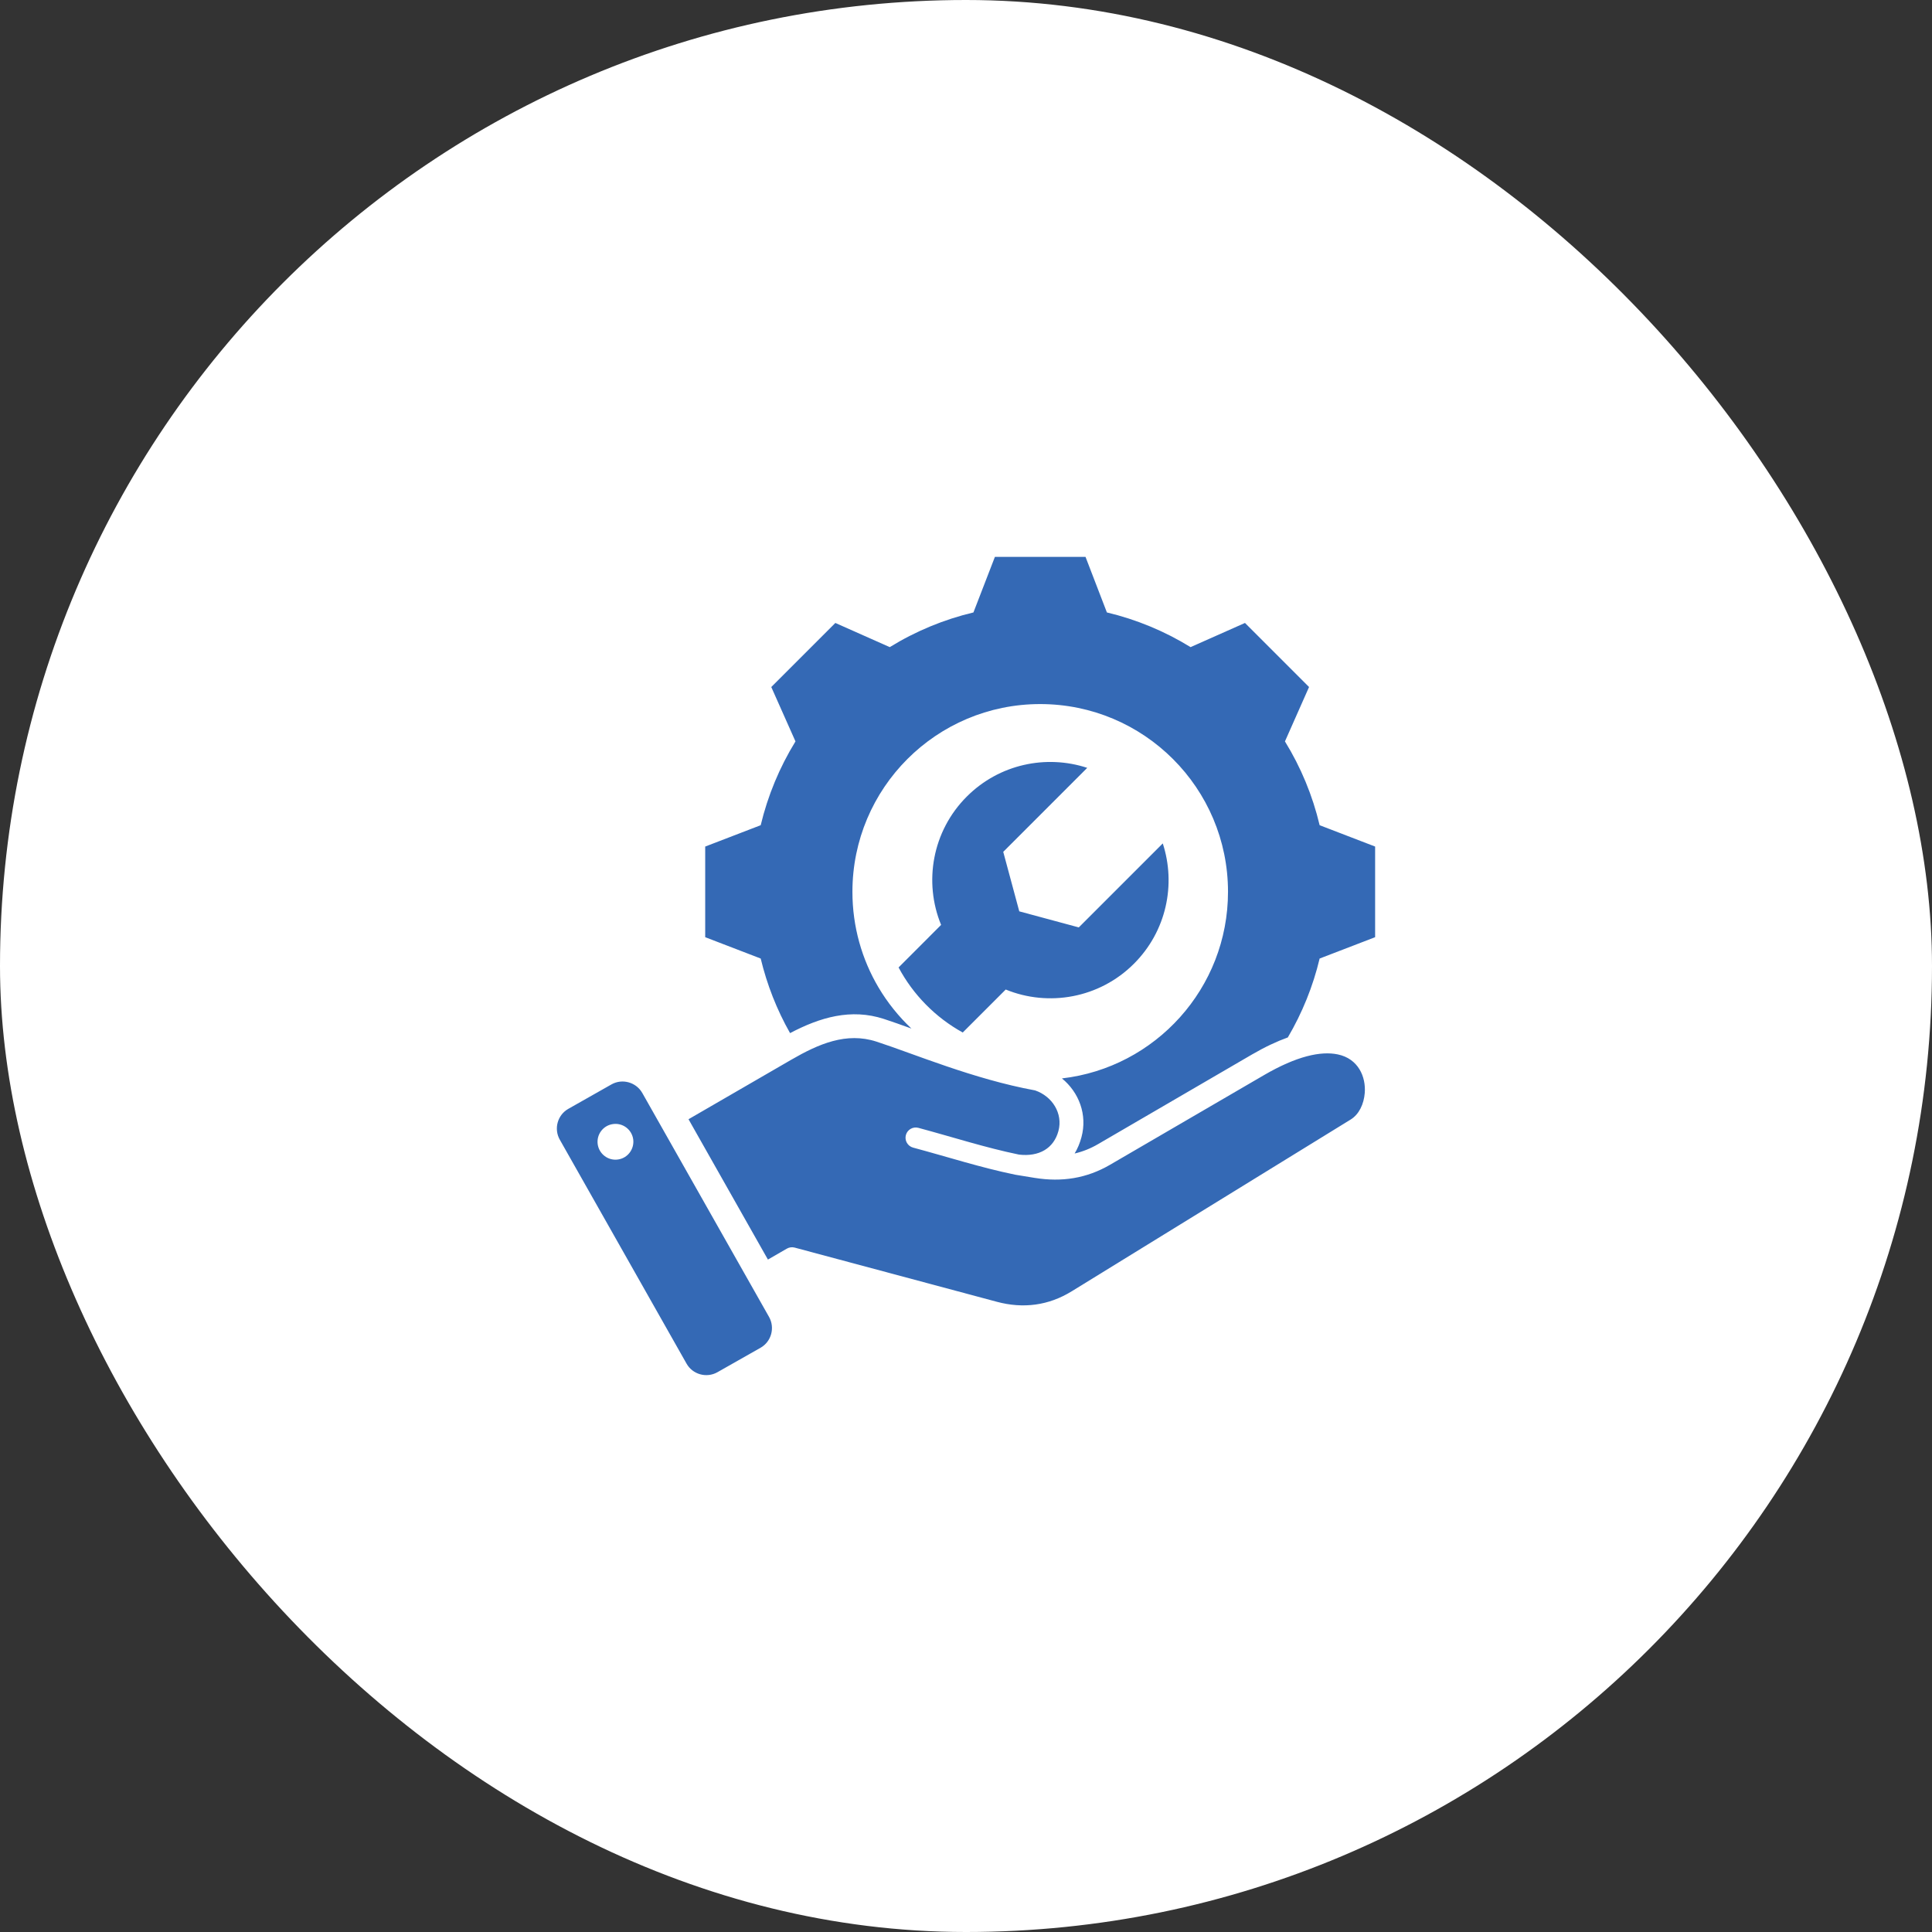
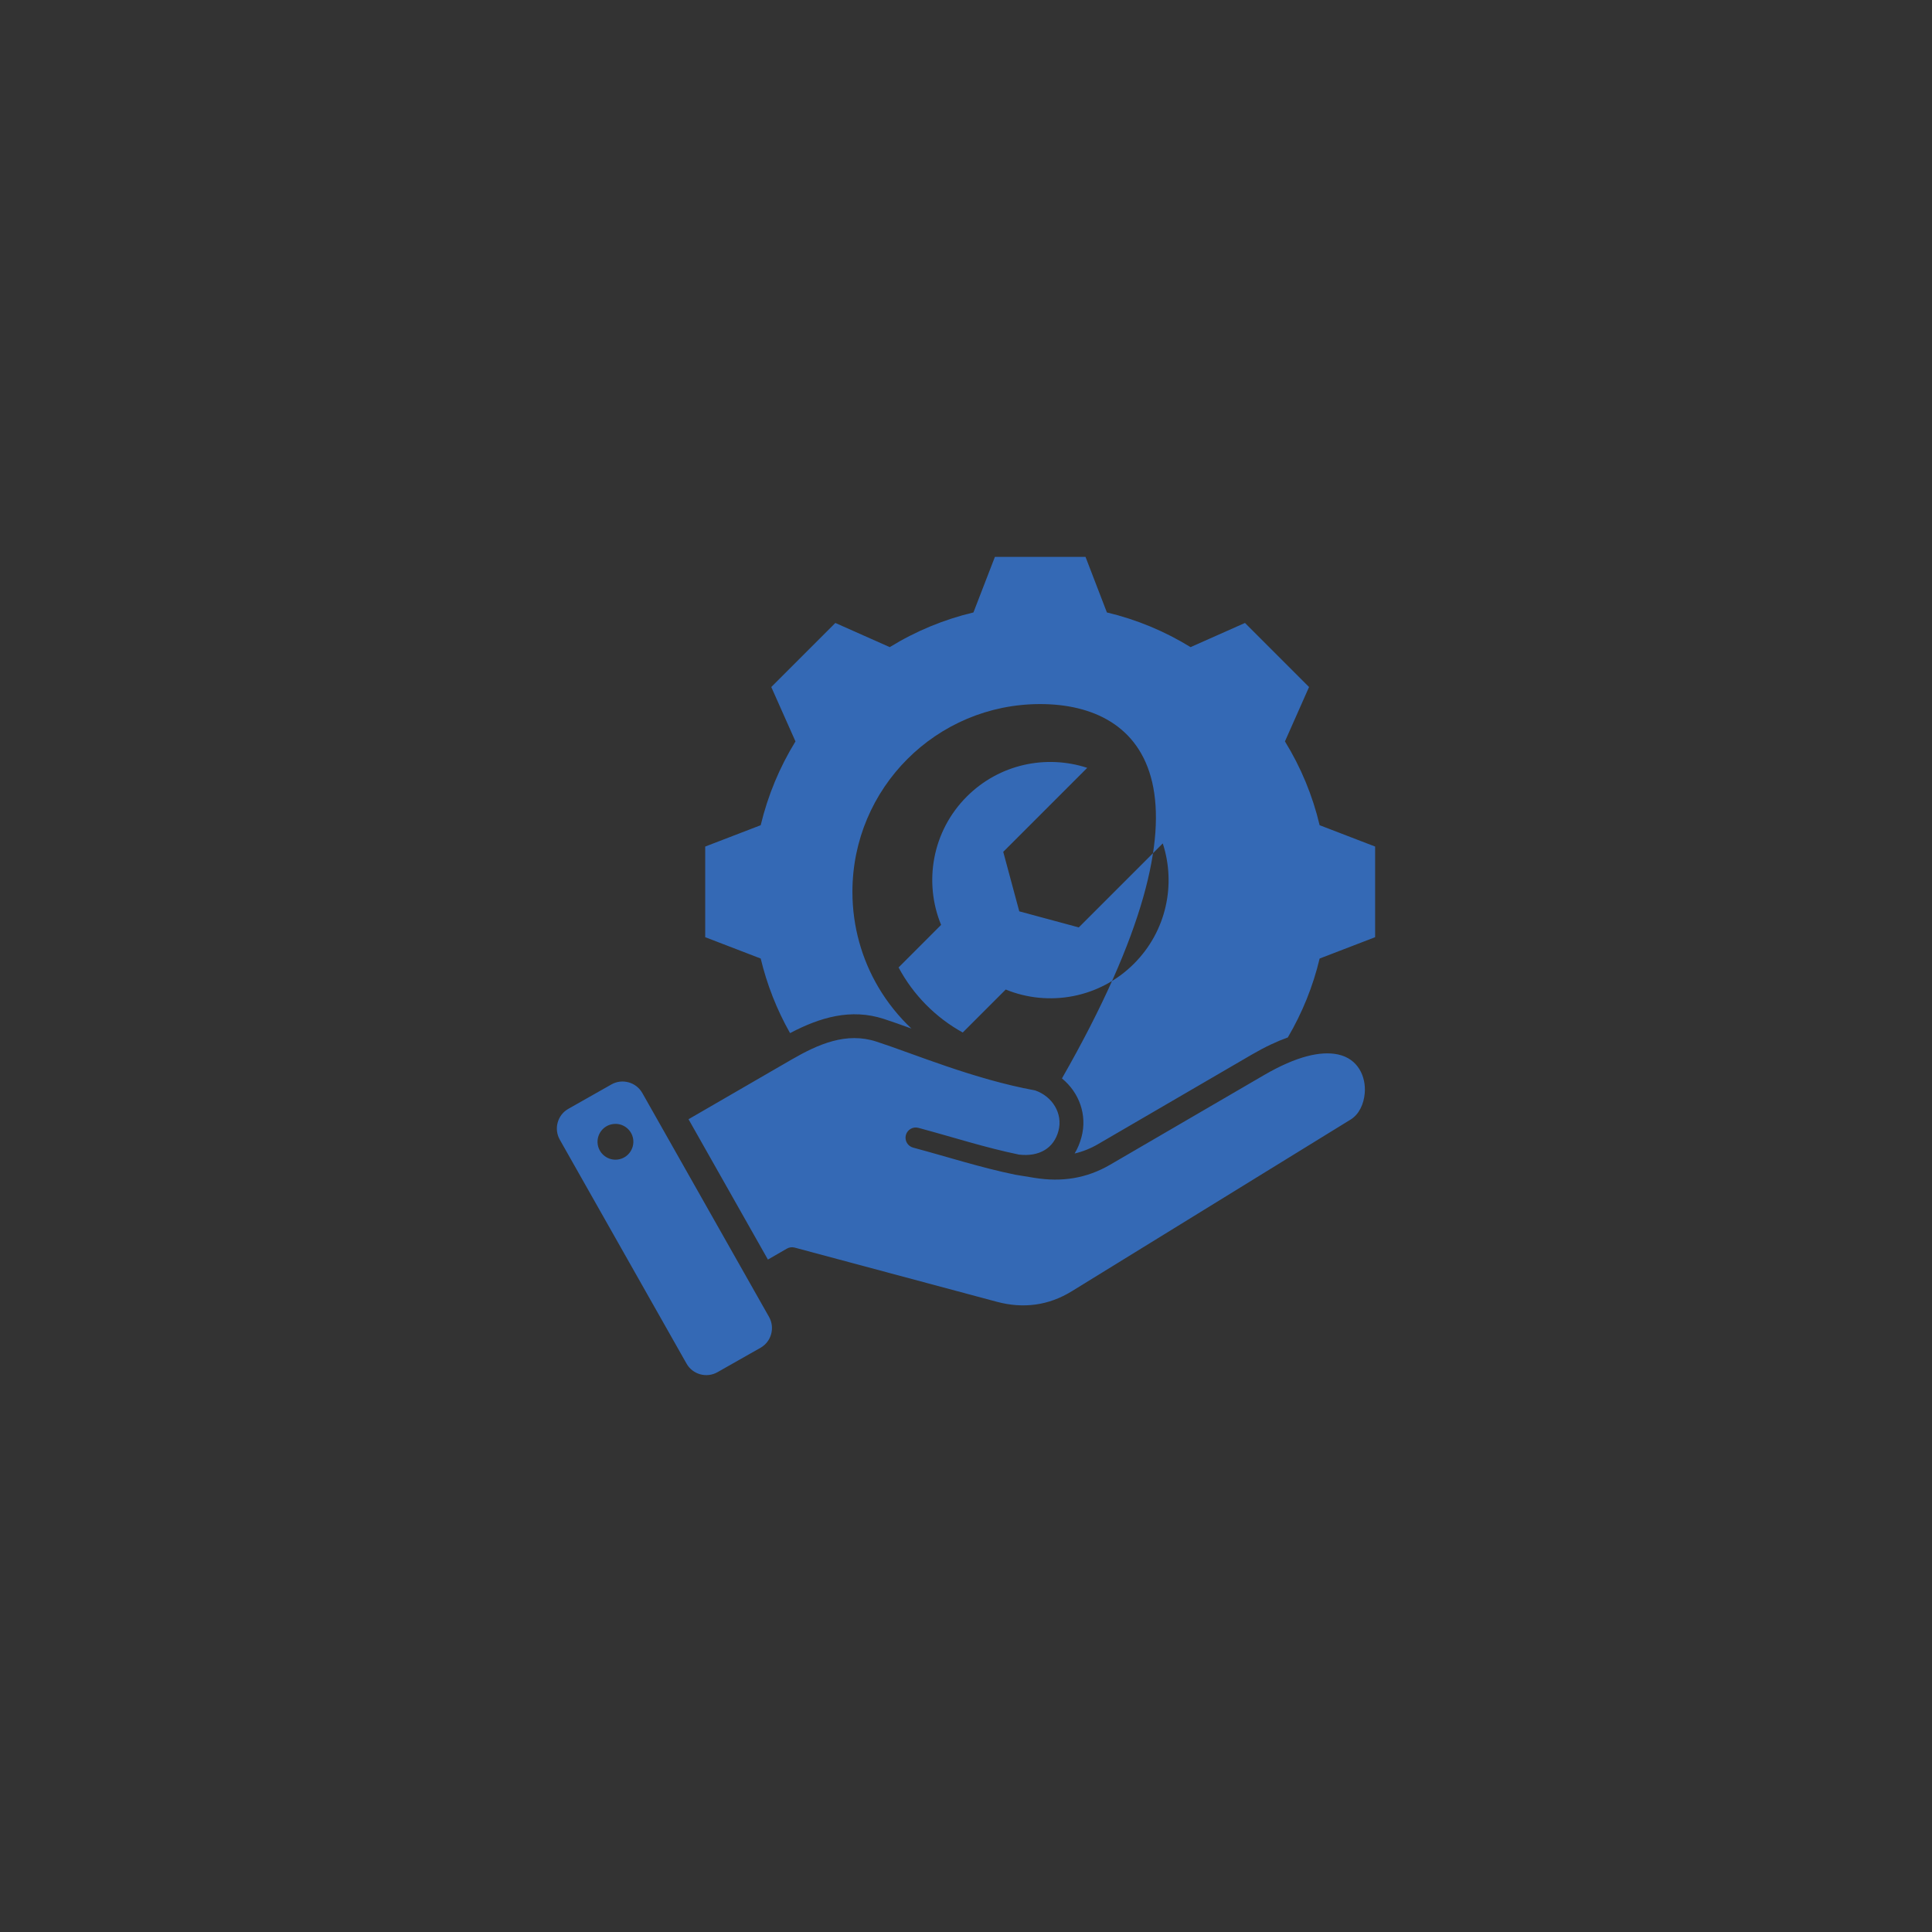
<svg xmlns="http://www.w3.org/2000/svg" width="80" height="80" viewBox="0 0 80 80" fill="none">
  <rect x="0" y="0" width="80" height="80" fill="#333333" stroke="none" />
-   <rect width="80" height="80" rx="40" fill="white" />
-   <path fill-rule="evenodd" clip-rule="evenodd" d="M37.74 42.59C37.318 42.438 36.934 42.3 36.597 42.191C35.236 41.749 33.961 42.123 32.715 42.779C32.167 41.814 31.759 40.773 31.499 39.691L29.201 38.807V35.054L31.499 34.17C31.794 32.941 32.278 31.774 32.939 30.7L31.937 28.448L34.59 25.795L36.843 26.796C37.916 26.135 39.084 25.651 40.308 25.36L41.197 23.059H44.949L45.834 25.36C47.058 25.651 48.226 26.135 49.299 26.796L51.552 25.795L54.205 28.448L53.207 30.7C53.868 31.774 54.352 32.941 54.643 34.17L56.941 35.054V38.807L54.643 39.691C54.37 40.84 53.924 41.94 53.326 42.958C52.872 43.121 52.376 43.353 51.837 43.667L45.473 47.373C45.156 47.558 44.831 47.687 44.498 47.764C44.619 47.564 44.714 47.338 44.781 47.089C45.032 46.158 44.678 45.231 43.973 44.655C47.843 44.208 50.849 40.919 50.849 36.928C50.849 32.633 47.366 29.154 43.071 29.154C38.775 29.154 35.297 32.633 35.297 36.928C35.297 38.374 35.691 39.729 36.378 40.889C36.751 41.519 37.211 42.091 37.74 42.59ZM39.865 42.754C38.74 42.133 37.814 41.195 37.208 40.06L38.969 38.298C38.241 36.527 38.6 34.417 40.032 32.985C41.384 31.633 43.323 31.239 45.02 31.795L41.542 35.273L42.206 37.737L44.67 38.402L48.148 34.924C48.699 36.616 48.306 38.554 46.953 39.907C45.522 41.338 43.411 41.698 41.645 40.974L39.865 42.754ZM31.798 52.156L28.51 46.345L32.762 43.883C33.898 43.226 35.044 42.726 36.292 43.131H36.292C37.82 43.627 40.314 44.686 42.86 45.151C43.571 45.394 44.023 46.105 43.827 46.833L43.827 46.833C43.635 47.547 43.032 47.906 42.197 47.81C40.788 47.519 39.48 47.092 38.029 46.702C37.803 46.641 37.571 46.775 37.51 47.001C37.45 47.227 37.584 47.459 37.809 47.52C39.283 47.916 40.612 48.349 42.044 48.643L42.851 48.775C42.852 48.775 42.852 48.775 42.853 48.775C43.969 48.953 44.993 48.797 45.971 48.227L52.335 44.521C53.69 43.731 54.69 43.513 55.397 43.661C56.239 43.837 56.567 44.583 56.511 45.264C56.474 45.711 56.28 46.141 55.927 46.358L44.379 53.469L44.378 53.469C43.42 54.061 42.369 54.196 41.281 53.905L32.904 51.66C32.796 51.631 32.68 51.647 32.583 51.703L31.798 52.156ZM26.596 45.258L31.845 54.532C32.098 54.982 31.939 55.556 31.491 55.809L29.706 56.821C29.256 57.074 28.682 56.914 28.429 56.466L23.18 47.192C22.925 46.742 23.085 46.168 23.533 45.915L25.32 44.903C25.767 44.65 26.341 44.81 26.596 45.258ZM25.377 46.546C24.972 46.603 24.692 46.98 24.75 47.385C24.81 47.79 25.187 48.072 25.592 48.012C25.997 47.954 26.276 47.575 26.219 47.17C26.158 46.765 25.782 46.485 25.377 46.546Z" fill="#3469B5" />
+   <path fill-rule="evenodd" clip-rule="evenodd" d="M37.74 42.59C37.318 42.438 36.934 42.3 36.597 42.191C35.236 41.749 33.961 42.123 32.715 42.779C32.167 41.814 31.759 40.773 31.499 39.691L29.201 38.807V35.054L31.499 34.17C31.794 32.941 32.278 31.774 32.939 30.7L31.937 28.448L34.59 25.795L36.843 26.796C37.916 26.135 39.084 25.651 40.308 25.36L41.197 23.059H44.949L45.834 25.36C47.058 25.651 48.226 26.135 49.299 26.796L51.552 25.795L54.205 28.448L53.207 30.7C53.868 31.774 54.352 32.941 54.643 34.17L56.941 35.054V38.807L54.643 39.691C54.37 40.84 53.924 41.94 53.326 42.958C52.872 43.121 52.376 43.353 51.837 43.667L45.473 47.373C45.156 47.558 44.831 47.687 44.498 47.764C44.619 47.564 44.714 47.338 44.781 47.089C45.032 46.158 44.678 45.231 43.973 44.655C50.849 32.633 47.366 29.154 43.071 29.154C38.775 29.154 35.297 32.633 35.297 36.928C35.297 38.374 35.691 39.729 36.378 40.889C36.751 41.519 37.211 42.091 37.74 42.59ZM39.865 42.754C38.74 42.133 37.814 41.195 37.208 40.06L38.969 38.298C38.241 36.527 38.6 34.417 40.032 32.985C41.384 31.633 43.323 31.239 45.02 31.795L41.542 35.273L42.206 37.737L44.67 38.402L48.148 34.924C48.699 36.616 48.306 38.554 46.953 39.907C45.522 41.338 43.411 41.698 41.645 40.974L39.865 42.754ZM31.798 52.156L28.51 46.345L32.762 43.883C33.898 43.226 35.044 42.726 36.292 43.131H36.292C37.82 43.627 40.314 44.686 42.86 45.151C43.571 45.394 44.023 46.105 43.827 46.833L43.827 46.833C43.635 47.547 43.032 47.906 42.197 47.81C40.788 47.519 39.48 47.092 38.029 46.702C37.803 46.641 37.571 46.775 37.51 47.001C37.45 47.227 37.584 47.459 37.809 47.52C39.283 47.916 40.612 48.349 42.044 48.643L42.851 48.775C42.852 48.775 42.852 48.775 42.853 48.775C43.969 48.953 44.993 48.797 45.971 48.227L52.335 44.521C53.69 43.731 54.69 43.513 55.397 43.661C56.239 43.837 56.567 44.583 56.511 45.264C56.474 45.711 56.28 46.141 55.927 46.358L44.379 53.469L44.378 53.469C43.42 54.061 42.369 54.196 41.281 53.905L32.904 51.66C32.796 51.631 32.68 51.647 32.583 51.703L31.798 52.156ZM26.596 45.258L31.845 54.532C32.098 54.982 31.939 55.556 31.491 55.809L29.706 56.821C29.256 57.074 28.682 56.914 28.429 56.466L23.18 47.192C22.925 46.742 23.085 46.168 23.533 45.915L25.32 44.903C25.767 44.65 26.341 44.81 26.596 45.258ZM25.377 46.546C24.972 46.603 24.692 46.98 24.75 47.385C24.81 47.79 25.187 48.072 25.592 48.012C25.997 47.954 26.276 47.575 26.219 47.17C26.158 46.765 25.782 46.485 25.377 46.546Z" fill="#3469B5" />
</svg>